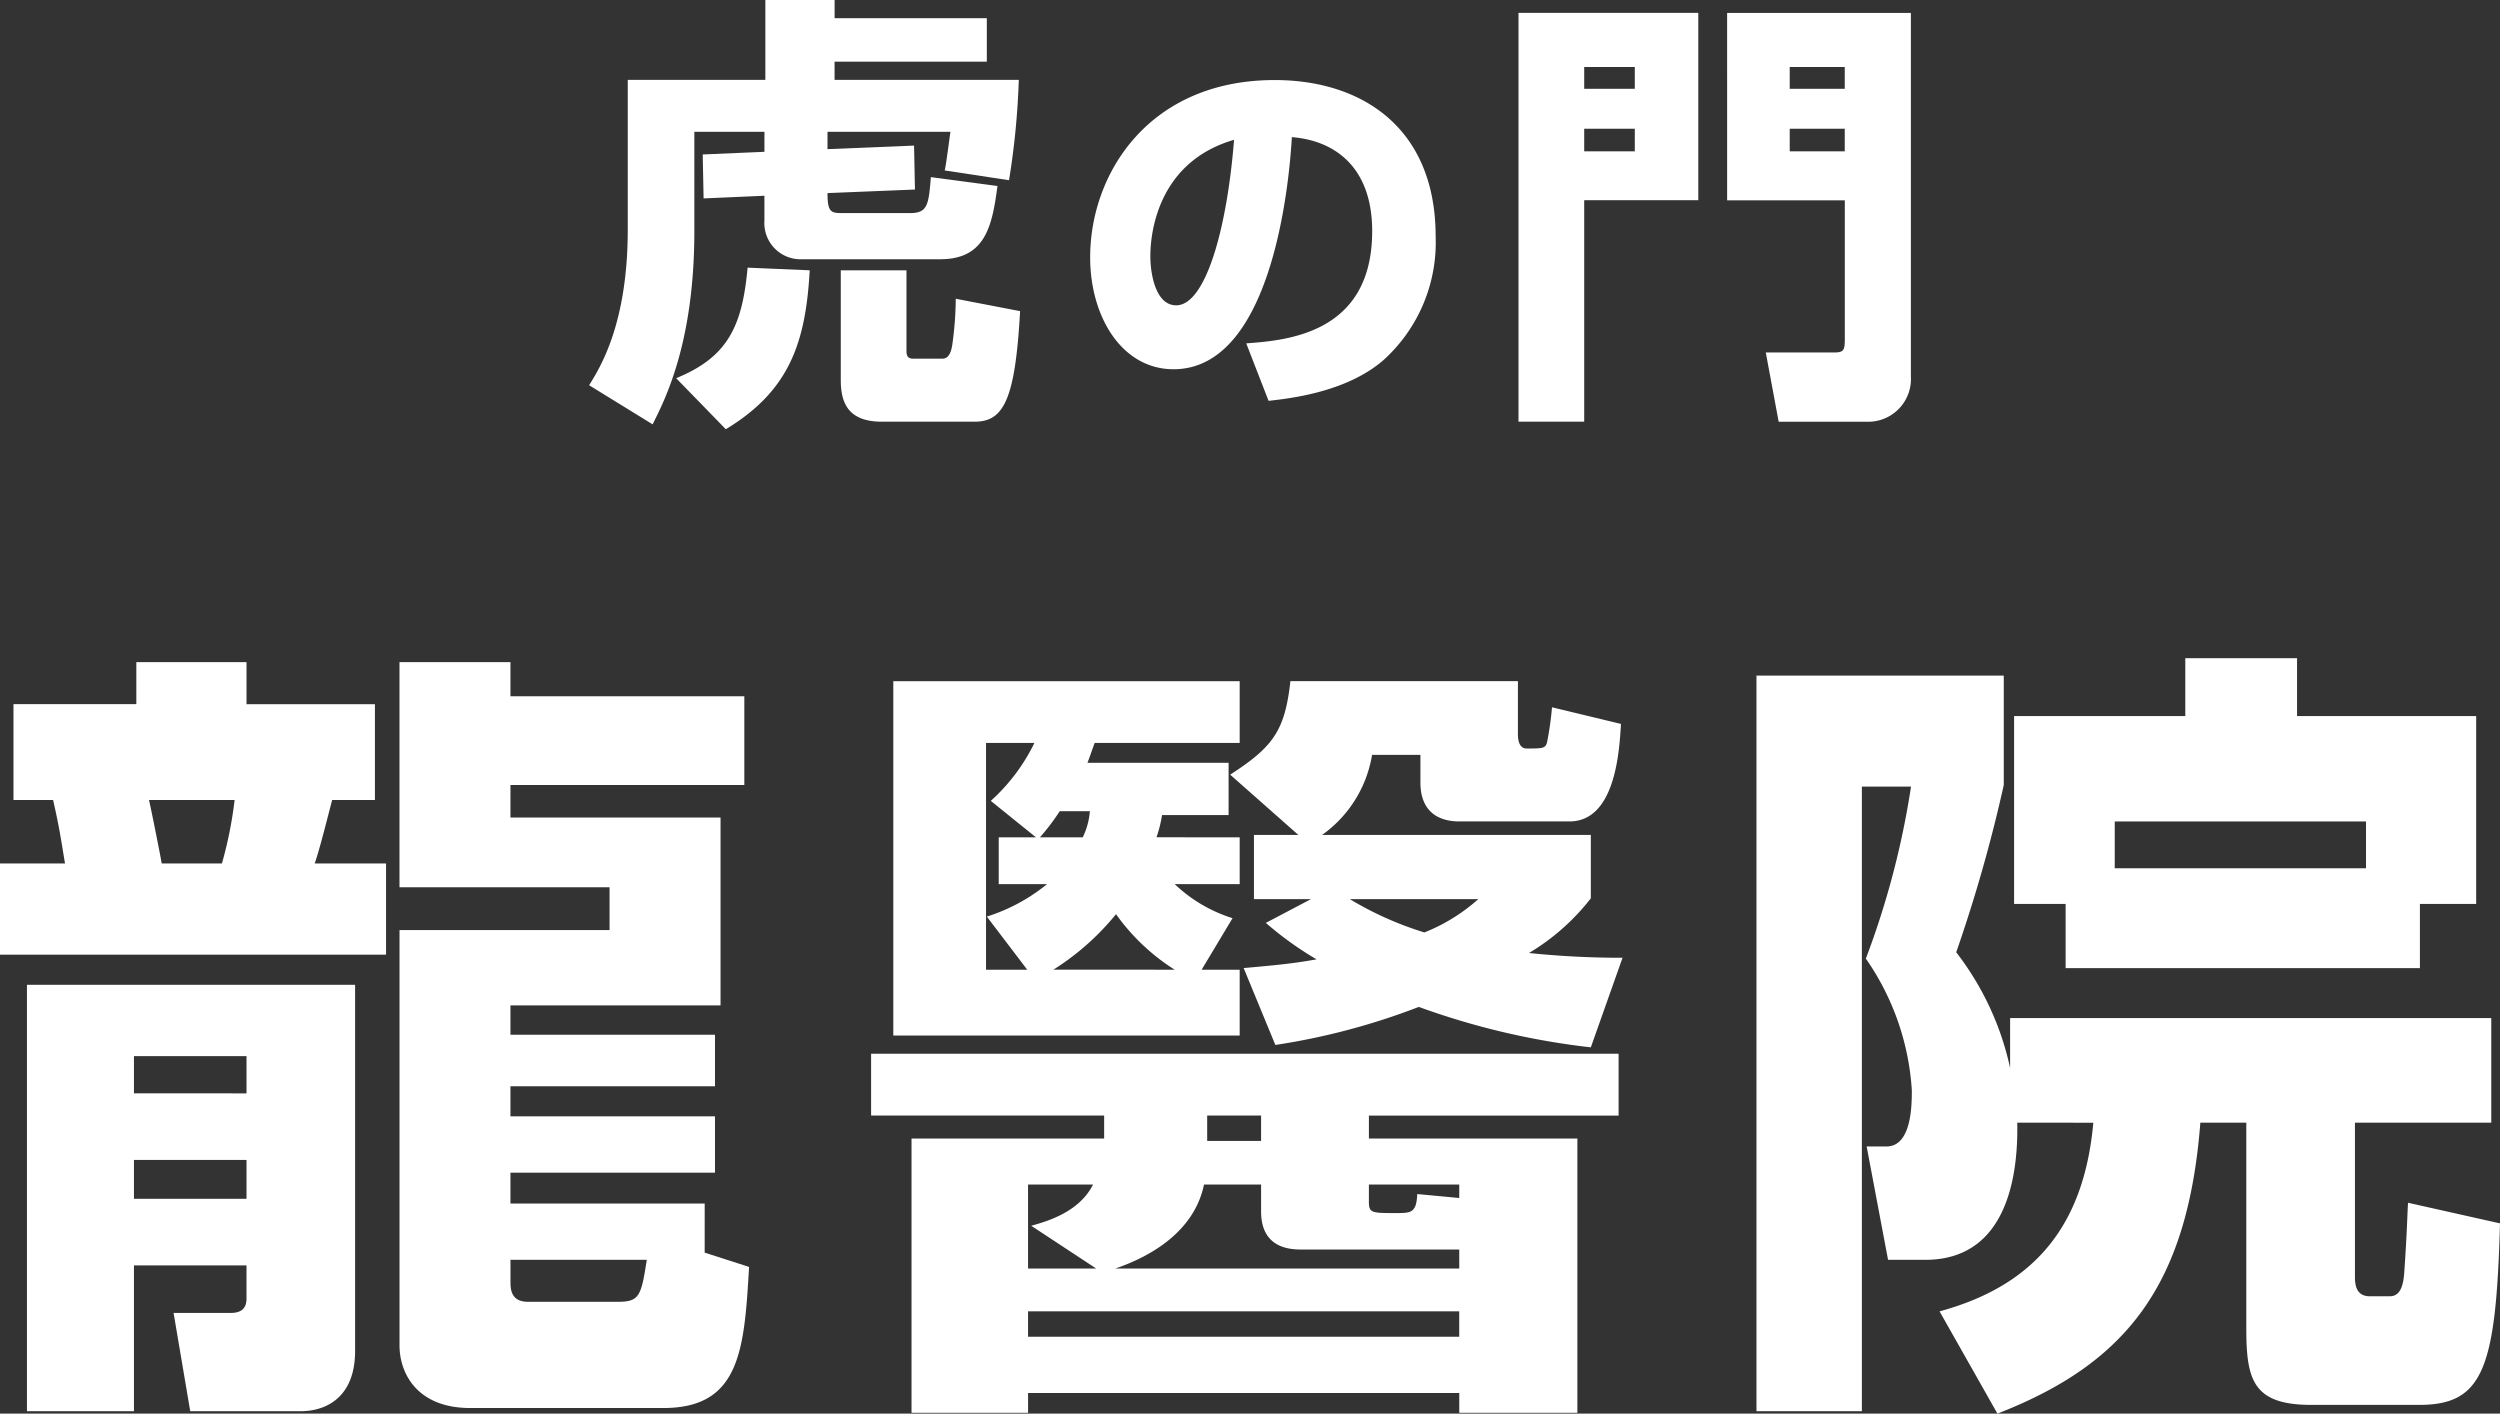
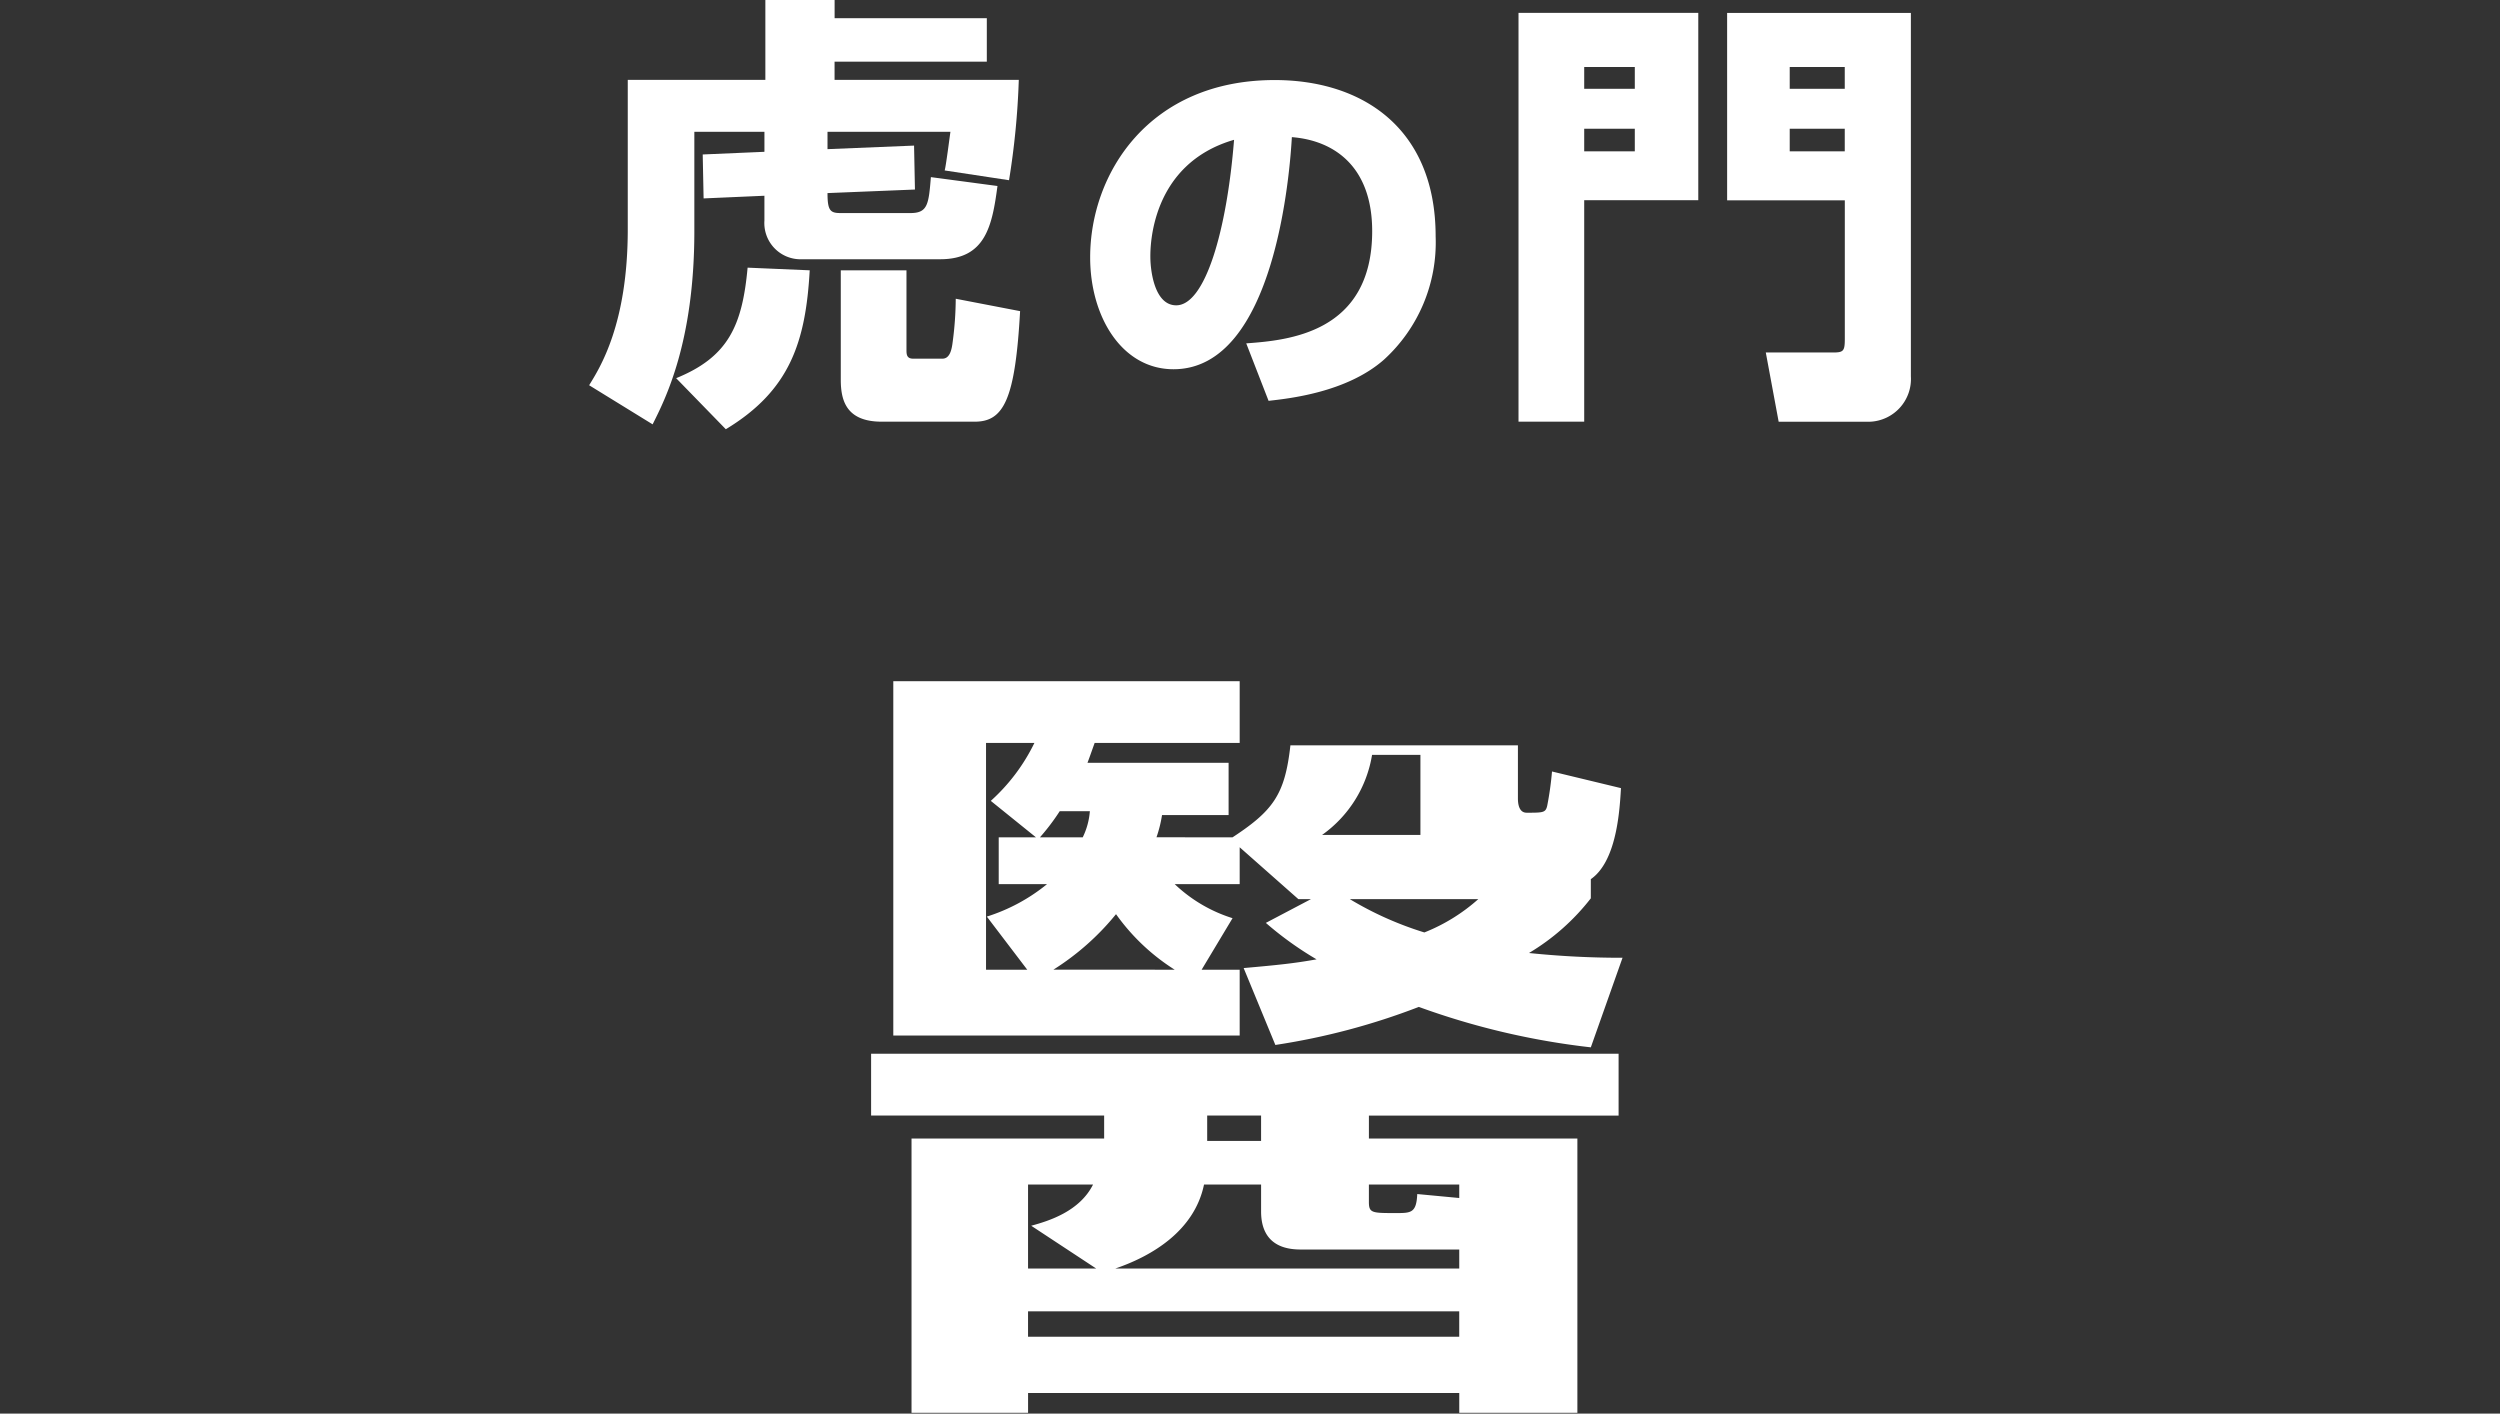
<svg xmlns="http://www.w3.org/2000/svg" id="レイヤー_1" data-name="レイヤー 1" viewBox="0 0 236.554 133.758">
  <rect x="0" y="0" width="236.554" height="133.758" fill="#333333" stroke="none" />
  <defs>
    <style>
      .cls-1 {
        fill: #fff;
      }
    </style>
  </defs>
  <title>アートボード 1</title>
  <g>
    <path class="cls-1" d="M72.332,14.364v-1.89H65.7v9.408c0,10.542-2.772,15.918-3.948,18.27l-6.007-3.7C56.75,34.818,59.4,30.7,59.4,21.714V7.56h13.02V0h6.552V1.722H93.374V5.838H78.968V7.56H96.4a73.687,73.687,0,0,1-.924,9.492l-6.09-.924c.126-.42.462-3.108.546-3.654H78.3v1.638l8.19-.336.084,4.158L78.3,18.27c0,1.638.252,1.89,1.218,1.89H86.15c1.638,0,1.722-.84,1.932-3.4l6.3.84c-.5,3.78-1.135,6.93-5.418,6.93H75.9a3.426,3.426,0,0,1-3.57-3.654V18.522l-5.754.252-.084-4.158Zm4.284,11.213c-.378,6.8-1.89,11.383-7.938,15.037l-4.7-4.83c4.956-2.016,6.258-5,6.762-10.458Zm19.908,3.864C96.062,37.716,95.012,39.9,92.24,39.9H83.42c-3.444,0-3.864-2.142-3.864-3.99V25.578h6.216v7.56c0,.42.042.8.63.8h2.772c.714,0,.882-.882.966-1.554a32.214,32.214,0,0,0,.294-4.116Z" />
    <path class="cls-1" d="M117.921,32.49c3.888-.288,11.917-.936,11.917-10.621,0-6.012-3.492-8.569-7.6-8.893-.179,3.133-1.548,21.962-11.2,21.962-4.86,0-7.885-4.933-7.885-10.585,0-7.957,5.58-16.778,17.461-16.778,8.281,0,15.229,4.537,15.229,14.8a15,15,0,0,1-4.9,11.665c-3.528,3.1-9,3.672-10.909,3.888Zm-9.073-8.208c0,1.367.4,4.608,2.448,4.608,2.736,0,4.789-7.057,5.473-15.661C108.848,15.532,108.848,23.381,108.848,24.281Z" />
    <path class="cls-1" d="M143.684,1.218h17.01V18.942H149.9V39.9h-6.216ZM149.9,8.4h4.788V6.342H149.9Zm0,5.922h4.788V12.18H149.9Zm13.523-13.1h17.388v34.4a4.049,4.049,0,0,1-3.906,4.284H168.3l-1.218-6.552h6.342c1.009,0,1.135-.126,1.135-1.3v-13.1H163.424ZM174.554,8.4V6.342h-5.208V8.4Zm-5.208,3.78v2.142h5.208V12.18Z" />
  </g>
  <g>
-     <path class="cls-1" d="M12.9,62.654H23.326v3.976H35.477V75.7h-4.05c-.525,2.025-1.2,4.726-1.65,6h6.751V90.33H0V81.7H6.15c-.375-2.25-.525-3.375-1.125-6H1.275V66.629H12.9ZM2.55,93.181H33.6v34.652c0,4.351-2.7,5.7-5.175,5.7H18l-1.575-9.3h5.325c.6,0,1.575-.075,1.575-1.35v-3.151H12.675v13.8H2.55Zm10.125,6.75v3.525H23.326V99.931Zm0,9.825v3.675H23.326v-3.675ZM14.1,75.7c.225.975,1.05,5.1,1.2,6H21a38.5,38.5,0,0,0,1.2-6Zm52.578,42.828,4.2,1.35c-.45,7.8-.825,13.351-8.1,13.351h-18.3c-4.95,0-6.675-3.226-6.675-5.926v-39.3H57.678v-4.05H37.8v-21.3H48.3v3.226H70.429v8.4H48.3v3.075H68.179V95.131H48.3v2.775H67.654v4.876H48.3v2.85H67.654v5.325H48.3v2.925H66.679Zm-18.376.675v2.025c0,.675,0,1.95,1.65,1.95H58.5c2.025,0,2.175-.6,2.7-3.975Z" />
-     <path class="cls-1" d="M153.154,105.557H129.528v2.175h19.726v25.952H138.078v-1.875h-40.8v1.875H86.25V107.731h18.226v-2.175H82.425V99.706h70.729ZM117.3,79.23v4.425h-6.15a13.989,13.989,0,0,0,5.476,3.225L113.7,91.756h3.6v6.226H84.525V64.454H117.3V70.3H103.576c-.375,1.05-.45,1.275-.675,1.875h13.351v4.95h-6.3a11.932,11.932,0,0,1-.524,2.1ZM94.5,83.655V79.23h3.525l-4.275-3.45A17.858,17.858,0,0,0,97.876,70.3H93.3V91.756h3.9L93.376,86.73a17.213,17.213,0,0,0,5.7-3.075Zm3.075,32.327c1.65-.45,4.575-1.35,5.851-3.9h-6.15v7.95h6.45Zm-.3,8.1v2.4h40.8v-2.4Zm5.175-44.853a6.815,6.815,0,0,0,.675-2.475h-2.85A20.8,20.8,0,0,1,98.4,79.23Zm8.7,12.526A19.746,19.746,0,0,1,105.6,86.5a24.334,24.334,0,0,1-5.925,5.251Zm26.927,28.277v-1.8H123.227c-.975,0-3.9,0-3.9-3.6v-2.55h-5.4c-.9,4.351-4.875,6.751-8.4,7.95Zm-23.851-14.476v2.4h5.1v-2.4Zm15.6-34.127A11.571,11.571,0,0,1,125.1,79h25.426v6a21.06,21.06,0,0,1-5.85,5.175,84.482,84.482,0,0,0,8.851.45l-3,8.476a70.842,70.842,0,0,1-16.276-3.825,64.461,64.461,0,0,1-13.575,3.6l-3-7.276c3.376-.3,4.8-.45,6.9-.825a31.685,31.685,0,0,1-4.8-3.45l4.275-2.25h-5.4V79h4.2l-6.45-5.7c4.05-2.625,5.175-4.125,5.7-8.851h21.527v5.025c0,.45.075,1.351.825,1.351,1.575,0,1.8,0,1.95-.675a30.32,30.32,0,0,0,.45-3.226l6.526,1.575c-.15,2.55-.525,9.226-4.876,9.226H138.078c-2.025,0-3.675-.975-3.675-3.675V71.429Zm-2.1,13.651a31.8,31.8,0,0,0,7.05,3.15,17.21,17.21,0,0,0,5.1-3.15Zm10.351,28.277v-1.275h-8.55v1.65c0,1.05.3,1.05,2.55,1.05,1.425,0,1.95,0,2.025-1.8Z" />
-     <path class="cls-1" d="M190.876,106.231c.075,3.9-.45,12.976-8.7,12.976h-3.525l-2.025-10.726H178.5c2.4,0,2.4-3.976,2.4-5.325a24.425,24.425,0,0,0-4.351-12.451,79.623,79.623,0,0,0,4.275-16.276h-4.65v59.1H166.2v-69.6h23.4V74.279a141.885,141.885,0,0,1-4.5,15.826,27.322,27.322,0,0,1,5.1,10.95V96.331h45.528v9.9h-12.9v14.476c0,.675,0,1.95,1.425,1.95h1.875c1.125,0,1.275-1.35,1.35-2.025.3-4.275.3-5.7.375-6.825l8.7,1.95c-.375,13.726-1.575,17.176-7.65,17.176H218.7c-5.55,0-6.151-2.4-6.151-7.275V106.231H208.2c-1.2,15.451-7.05,22.8-19.2,27.527l-5.476-9.675c9.676-2.625,13.726-8.851,14.551-17.851Zm38.1-20.7v6.075H195.452V85.53h-4.876V67.754h16.2V62.279h10.575v5.476H234.3V85.53Zm-5.1-7.8H200.1v4.425h23.777Z" />
+     <path class="cls-1" d="M153.154,105.557H129.528v2.175h19.726v25.952H138.078v-1.875h-40.8v1.875H86.25V107.731h18.226v-2.175H82.425V99.706h70.729ZM117.3,79.23v4.425h-6.15a13.989,13.989,0,0,0,5.476,3.225L113.7,91.756h3.6v6.226H84.525V64.454H117.3V70.3H103.576c-.375,1.05-.45,1.275-.675,1.875h13.351v4.95h-6.3a11.932,11.932,0,0,1-.524,2.1ZM94.5,83.655V79.23h3.525l-4.275-3.45A17.858,17.858,0,0,0,97.876,70.3H93.3V91.756h3.9L93.376,86.73a17.213,17.213,0,0,0,5.7-3.075Zm3.075,32.327c1.65-.45,4.575-1.35,5.851-3.9h-6.15v7.95h6.45Zm-.3,8.1v2.4h40.8v-2.4Zm5.175-44.853a6.815,6.815,0,0,0,.675-2.475h-2.85A20.8,20.8,0,0,1,98.4,79.23Zm8.7,12.526A19.746,19.746,0,0,1,105.6,86.5a24.334,24.334,0,0,1-5.925,5.251Zm26.927,28.277v-1.8H123.227c-.975,0-3.9,0-3.9-3.6v-2.55h-5.4c-.9,4.351-4.875,6.751-8.4,7.95Zm-23.851-14.476v2.4h5.1v-2.4Zm15.6-34.127A11.571,11.571,0,0,1,125.1,79h25.426v6a21.06,21.06,0,0,1-5.85,5.175,84.482,84.482,0,0,0,8.851.45l-3,8.476a70.842,70.842,0,0,1-16.276-3.825,64.461,64.461,0,0,1-13.575,3.6l-3-7.276c3.376-.3,4.8-.45,6.9-.825a31.685,31.685,0,0,1-4.8-3.45l4.275-2.25h-5.4h4.2l-6.45-5.7c4.05-2.625,5.175-4.125,5.7-8.851h21.527v5.025c0,.45.075,1.351.825,1.351,1.575,0,1.8,0,1.95-.675a30.32,30.32,0,0,0,.45-3.226l6.526,1.575c-.15,2.55-.525,9.226-4.876,9.226H138.078c-2.025,0-3.675-.975-3.675-3.675V71.429Zm-2.1,13.651a31.8,31.8,0,0,0,7.05,3.15,17.21,17.21,0,0,0,5.1-3.15Zm10.351,28.277v-1.275h-8.55v1.65c0,1.05.3,1.05,2.55,1.05,1.425,0,1.95,0,2.025-1.8Z" />
  </g>
</svg>